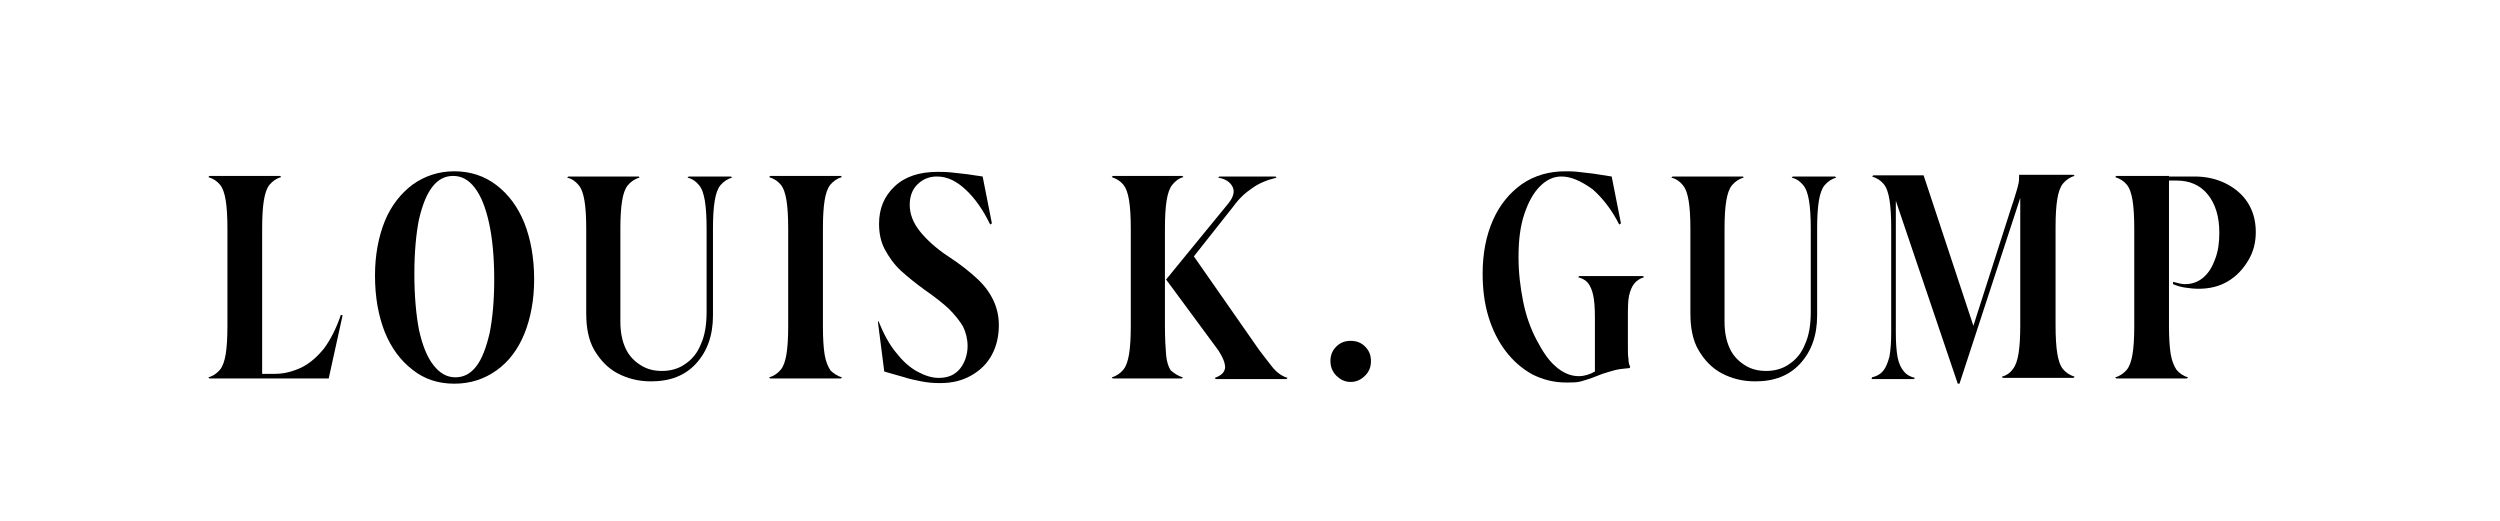
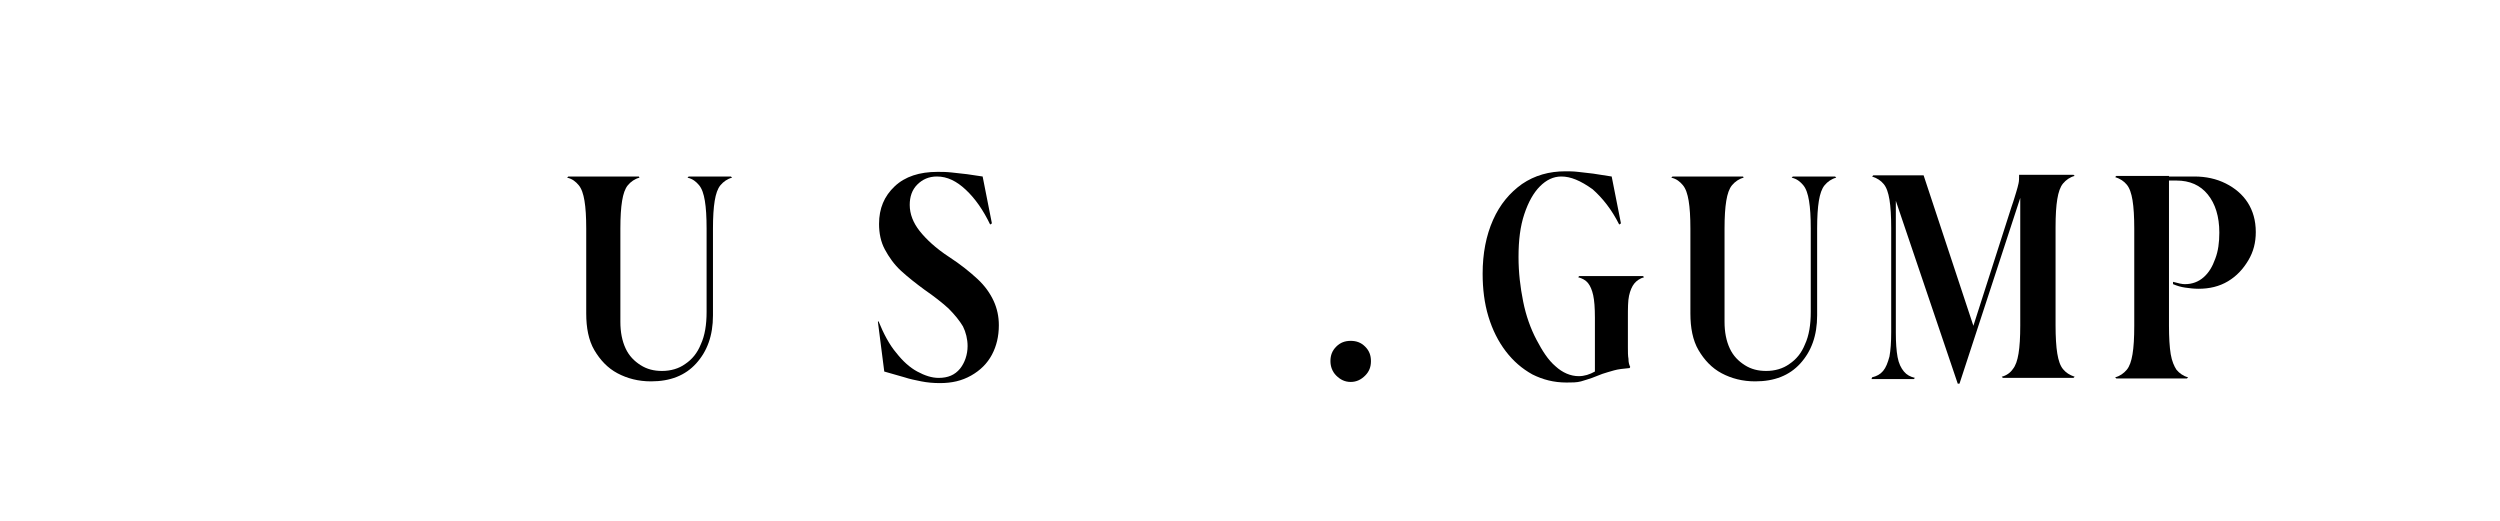
<svg xmlns="http://www.w3.org/2000/svg" version="1.1" id="Layer_1" x="0px" y="0px" viewBox="0 0 432 90" style="enable-background:new 0 0 432 90;" xml:space="preserve">
  <style type="text/css">
	.st0{enable-background:new    ;}
</style>
  <g class="st0">
-     <path d="M45.3,65.4h-9.1l-0.2-0.2c0.8-0.2,1.5-0.7,2-1.3c0.5-0.6,0.8-1.5,1-2.7c0.2-1.2,0.3-2.8,0.3-4.9V39.5c0-2-0.1-3.7-0.3-4.9   c-0.2-1.2-0.5-2.1-1-2.7s-1.1-1-2-1.3l0.2-0.2h12.2l0.2,0.2c-0.8,0.2-1.5,0.7-2,1.3s-0.8,1.5-1,2.7c-0.2,1.2-0.3,2.8-0.3,4.9V65.4z    M43.4,65.4v-0.8h4.1c1.6,0,3.1-0.4,4.6-1.1c1.4-0.7,2.7-1.8,3.9-3.3c1.1-1.5,2.1-3.4,2.9-5.8l0.3,0.1l-2.4,10.9H43.4z" />
-     <path d="M78.5,29.6c2.8,0,5.2,0.8,7.3,2.4c2.1,1.6,3.7,3.8,4.8,6.5c1.1,2.8,1.7,6,1.7,9.8c0,3.5-0.6,6.7-1.7,9.4   c-1.1,2.7-2.7,4.8-4.8,6.3c-2.1,1.5-4.5,2.3-7.3,2.3c-2.8,0-5.2-0.8-7.2-2.4c-2.1-1.6-3.7-3.8-4.8-6.5c-1.1-2.8-1.7-6-1.7-9.8   c0-3.5,0.6-6.7,1.7-9.4c1.1-2.7,2.8-4.8,4.8-6.3C73.4,30.4,75.8,29.6,78.5,29.6z M78.3,30.4c-1.4,0-2.6,0.6-3.6,1.9   c-1,1.3-1.7,3.1-2.3,5.6c-0.5,2.5-0.8,5.7-0.8,9.4c0,3.8,0.3,7.1,0.8,9.7c0.6,2.7,1.4,4.7,2.5,6.1c1.1,1.4,2.3,2.1,3.8,2.1   c1.4,0,2.6-0.6,3.6-1.9c1-1.3,1.7-3.2,2.3-5.7c0.5-2.5,0.8-5.6,0.8-9.3c0-3.8-0.3-7.1-0.9-9.8c-0.6-2.7-1.4-4.7-2.5-6.1   C81,31.1,79.8,30.4,78.3,30.4z" />
    <path d="M110.5,30.7c-0.8,0.2-1.5,0.7-2,1.3s-0.8,1.5-1,2.7c-0.2,1.2-0.3,2.8-0.3,4.8v16.1c0,1.8,0.3,3.3,0.9,4.6   c0.6,1.3,1.5,2.2,2.6,2.9c1.1,0.7,2.3,1,3.7,1c1.5,0,2.9-0.4,4-1.2c1.2-0.8,2.1-1.9,2.7-3.4c0.7-1.5,1-3.4,1-5.6V39.5   c0-2-0.1-3.6-0.3-4.8c-0.2-1.2-0.5-2.1-1-2.7c-0.5-0.6-1.1-1.1-2-1.3l0.2-0.2h7.3l0.2,0.2c-0.8,0.2-1.5,0.7-2,1.3   c-0.5,0.6-0.8,1.5-1,2.7c-0.2,1.2-0.3,2.8-0.3,4.8v15c0,3.5-1,6.2-2.9,8.3c-1.9,2.1-4.5,3.1-7.8,3.1c-2.2,0-4.1-0.5-5.8-1.4   c-1.7-0.9-3-2.3-4-4s-1.4-3.9-1.4-6.3V39.5c0-2-0.1-3.6-0.3-4.8c-0.2-1.2-0.5-2.1-1-2.7s-1.1-1.1-2-1.3l0.2-0.2h12.2L110.5,30.7z" />
-     <path d="M145.5,65.2l-0.2,0.2h-12.2l-0.2-0.2c0.8-0.2,1.5-0.7,2-1.3c0.5-0.6,0.8-1.5,1-2.7c0.2-1.2,0.3-2.8,0.3-4.9V39.5   c0-2-0.1-3.7-0.3-4.9c-0.2-1.2-0.5-2.1-1-2.7s-1.1-1-2-1.3l0.2-0.2h12.2l0.2,0.2c-0.8,0.2-1.5,0.7-2,1.3s-0.8,1.5-1,2.7   c-0.2,1.2-0.3,2.8-0.3,4.9v16.9c0,2,0.1,3.7,0.3,4.9s0.6,2.1,1,2.7C144,64.5,144.7,65,145.5,65.2z" />
    <path d="M151.8,55.5c0.9,2.2,1.9,4.1,3.1,5.5c1.1,1.4,2.3,2.5,3.6,3.2c1.3,0.7,2.5,1.1,3.7,1.1c1.6,0,2.8-0.5,3.7-1.6   c0.8-1,1.3-2.4,1.3-3.9c0-1.2-0.3-2.4-0.8-3.4c-0.6-1-1.4-2-2.5-3.1c-1.1-1-2.5-2.1-4.1-3.2c-1.5-1.1-2.9-2.2-4.1-3.3   c-1.2-1.1-2.1-2.4-2.8-3.7s-1-2.8-1-4.4c0-2.7,0.9-4.8,2.7-6.5s4.3-2.5,7.4-2.5c0.7,0,1.5,0,2.4,0.1c0.9,0.1,1.8,0.2,2.7,0.3   l2.7,0.4l1.6,8.1l-0.3,0.2c-1.2-2.5-2.6-4.5-4.2-6c-1.6-1.5-3.2-2.3-5-2.3c-1.4,0-2.5,0.5-3.4,1.4c-0.9,0.9-1.3,2.1-1.3,3.5   c0,1.6,0.6,3.1,1.7,4.5c1.1,1.4,2.8,3,5.1,4.5c2,1.3,3.6,2.6,4.9,3.8c1.3,1.2,2.2,2.5,2.8,3.8c0.6,1.3,0.9,2.7,0.9,4.2   c0,1.9-0.4,3.6-1.2,5.1c-0.8,1.5-2,2.7-3.6,3.6s-3.3,1.3-5.4,1.3c-1.1,0-2.2-0.1-3.2-0.3c-1-0.2-2-0.4-2.9-0.7l-3.5-1l-1.1-8.6   L151.8,55.5z" />
-     <path d="M204.4,65.2l-0.2,0.2h-11.9l-0.2-0.2c0.8-0.2,1.5-0.7,2-1.3c0.5-0.6,0.8-1.5,1-2.7c0.2-1.2,0.3-2.8,0.3-4.9V39.5   c0-2-0.1-3.7-0.3-4.9c-0.2-1.2-0.5-2.1-1-2.7c-0.5-0.6-1.1-1-2-1.3l0.2-0.2h12l0.2,0.2c-0.8,0.2-1.4,0.7-1.9,1.3   c-0.5,0.6-0.8,1.5-1,2.7c-0.2,1.2-0.3,2.8-0.3,4.9v16.9c0,2,0.1,3.7,0.2,4.9s0.4,2.1,0.8,2.7C202.9,64.5,203.6,65,204.4,65.2z    M201.5,48.3l10.8-13.2c0.8-1,1.1-2,0.7-2.8c-0.4-0.8-1.2-1.4-2.5-1.6l0.2-0.2h9.7l0.2,0.2c-1.7,0.4-3.1,1-4.2,1.8   c-1.2,0.8-2.3,1.8-3.3,3.2l-6.8,8.6l11.3,16.2c0.9,1.2,1.7,2.2,2.4,3.1c0.7,0.8,1.5,1.4,2.5,1.7l-0.2,0.2h-12.2l-0.2-0.2   c1.1-0.4,1.7-0.9,1.8-1.8c0-0.8-0.4-1.8-1.2-3L201.5,48.3z" />
    <path d="M233.4,66c-1,0-1.8-0.4-2.5-1.1s-1-1.6-1-2.5c0-1,0.3-1.8,1-2.5c0.7-0.7,1.5-1,2.5-1s1.8,0.3,2.5,1c0.7,0.7,1,1.5,1,2.5   c0,1-0.3,1.8-1,2.5C235.2,65.6,234.4,66,233.4,66z" />
    <path d="M269.8,30.5c-1.4,0-2.6,0.6-3.7,1.7c-1.1,1.1-2,2.7-2.7,4.8c-0.7,2.1-1,4.5-1,7.4c0,2.7,0.3,5.2,0.8,7.7   c0.5,2.5,1.3,4.7,2.3,6.6c1,1.9,2,3.5,3.3,4.6c1.2,1.1,2.6,1.7,4,1.7c1,0,1.9-0.3,2.8-0.8v-9.3c0-1.7-0.1-3-0.3-3.9   c-0.2-0.9-0.5-1.6-0.9-2.1c-0.4-0.5-1-0.8-1.7-1l0.2-0.2h11l0.2,0.2c-0.7,0.2-1.3,0.6-1.7,1.1c-0.4,0.5-0.7,1.2-0.9,2.1   c-0.2,0.9-0.2,2.2-0.2,3.8v5.1c0,0.8,0,1.5,0.1,2c0,0.6,0.1,1,0.3,1.4l-0.1,0.2c-1.1,0.1-2,0.2-2.7,0.4s-1.4,0.4-2,0.6   c-0.6,0.2-1.2,0.5-1.8,0.7s-1.2,0.4-1.9,0.6c-0.7,0.2-1.6,0.2-2.5,0.2c-2.2,0-4.1-0.5-5.9-1.4c-1.8-1-3.3-2.3-4.6-4   c-1.3-1.7-2.3-3.7-3-6c-0.7-2.3-1-4.8-1-7.4c0-3.5,0.6-6.6,1.8-9.3c1.2-2.7,2.9-4.7,5-6.2c2.2-1.5,4.7-2.2,7.5-2.2   c0.6,0,1.4,0,2.2,0.1c0.8,0.1,1.7,0.2,2.6,0.3l3.2,0.5l1.6,8.1l-0.3,0.2c-1.3-2.6-2.9-4.6-4.6-6.1   C273.1,31.2,271.4,30.5,269.8,30.5z" />
    <path d="M301.3,30.7c-0.8,0.2-1.5,0.7-2,1.3c-0.5,0.6-0.8,1.5-1,2.7c-0.2,1.2-0.3,2.8-0.3,4.8v16.1c0,1.8,0.3,3.3,0.9,4.6   c0.6,1.3,1.5,2.2,2.6,2.9c1.1,0.7,2.3,1,3.7,1c1.5,0,2.9-0.4,4-1.2c1.2-0.8,2.1-1.9,2.7-3.4c0.7-1.5,1-3.4,1-5.6V39.5   c0-2-0.1-3.6-0.3-4.8c-0.2-1.2-0.5-2.1-1-2.7s-1.1-1.1-2-1.3l0.2-0.2h7.3l0.2,0.2c-0.8,0.2-1.5,0.7-2,1.3c-0.5,0.6-0.8,1.5-1,2.7   c-0.2,1.2-0.3,2.8-0.3,4.8v15c0,3.5-1,6.2-2.9,8.3c-1.9,2.1-4.5,3.1-7.8,3.1c-2.2,0-4.1-0.5-5.8-1.4c-1.7-0.9-3-2.3-4-4   s-1.4-3.9-1.4-6.3V39.5c0-2-0.1-3.6-0.3-4.8c-0.2-1.2-0.5-2.1-1-2.7c-0.5-0.6-1.1-1.1-2-1.3l0.2-0.2h12.2L301.3,30.7z" />
    <path d="M323.5,65.2c0.8-0.2,1.4-0.5,1.9-1.1s0.8-1.4,1.1-2.5c0.2-1.1,0.3-2.5,0.3-4.2v-18c0-2-0.1-3.7-0.3-4.9   c-0.2-1.2-0.5-2.1-1-2.7c-0.5-0.6-1.1-1-2-1.3l0.2-0.2h8.7l8.6,26l6.6-20.6c0.4-1.1,0.6-1.9,0.8-2.5c0.2-0.6,0.3-1.1,0.4-1.5   c0.1-0.4,0.1-0.9,0.1-1.5h9.4l0.2,0.2c-0.8,0.2-1.5,0.7-2,1.3c-0.5,0.6-0.8,1.5-1,2.7c-0.2,1.2-0.3,2.8-0.3,4.9v16.9   c0,2,0.1,3.7,0.3,4.9s0.5,2.1,1,2.7c0.5,0.6,1.1,1,2,1.3l-0.2,0.2h-12.2l-0.2-0.2c0.8-0.2,1.5-0.7,1.9-1.3c0.5-0.6,0.8-1.5,1-2.7   c0.2-1.2,0.3-2.8,0.3-4.9V34.2l-10.5,32.1h-0.3l-10.7-31.6v22.8c0,1.7,0.1,3.1,0.3,4.2c0.2,1.1,0.6,1.9,1.1,2.5s1.1,0.9,1.9,1.1   l-0.2,0.2h-7.3L323.5,65.2z" />
    <path d="M378.1,65.2l-0.2,0.2h-12.2l-0.2-0.2c0.8-0.2,1.5-0.7,2-1.3c0.5-0.6,0.8-1.5,1-2.7c0.2-1.2,0.3-2.8,0.3-4.9V39.5   c0-2-0.1-3.7-0.3-4.9c-0.2-1.2-0.5-2.1-1-2.7c-0.5-0.6-1.1-1-2-1.3l0.2-0.2h9.1v25.9c0,2,0.1,3.7,0.3,4.9s0.6,2.1,1,2.7   C376.6,64.5,377.3,65,378.1,65.2z M375.5,48.7c0.4,0.1,0.8,0.2,1.2,0.3c0.4,0.1,0.7,0.1,0.9,0.1c1.2,0,2.3-0.4,3.2-1.2   c0.9-0.8,1.5-1.8,2-3.2c0.5-1.3,0.7-2.8,0.7-4.5c0-2.8-0.7-5-2-6.6c-1.3-1.6-3.1-2.4-5.4-2.4H372v-0.7h7.2c2,0,3.8,0.4,5.4,1.2   c1.6,0.8,2.9,1.9,3.8,3.3c0.9,1.4,1.4,3.1,1.4,5.1c0,1.8-0.4,3.4-1.3,4.9s-2,2.7-3.5,3.6c-1.5,0.9-3.2,1.3-5.1,1.3   c-0.8,0-1.6-0.1-2.3-0.2c-0.7-0.1-1.4-0.3-2.1-0.6L375.5,48.7z" />
  </g>
</svg>